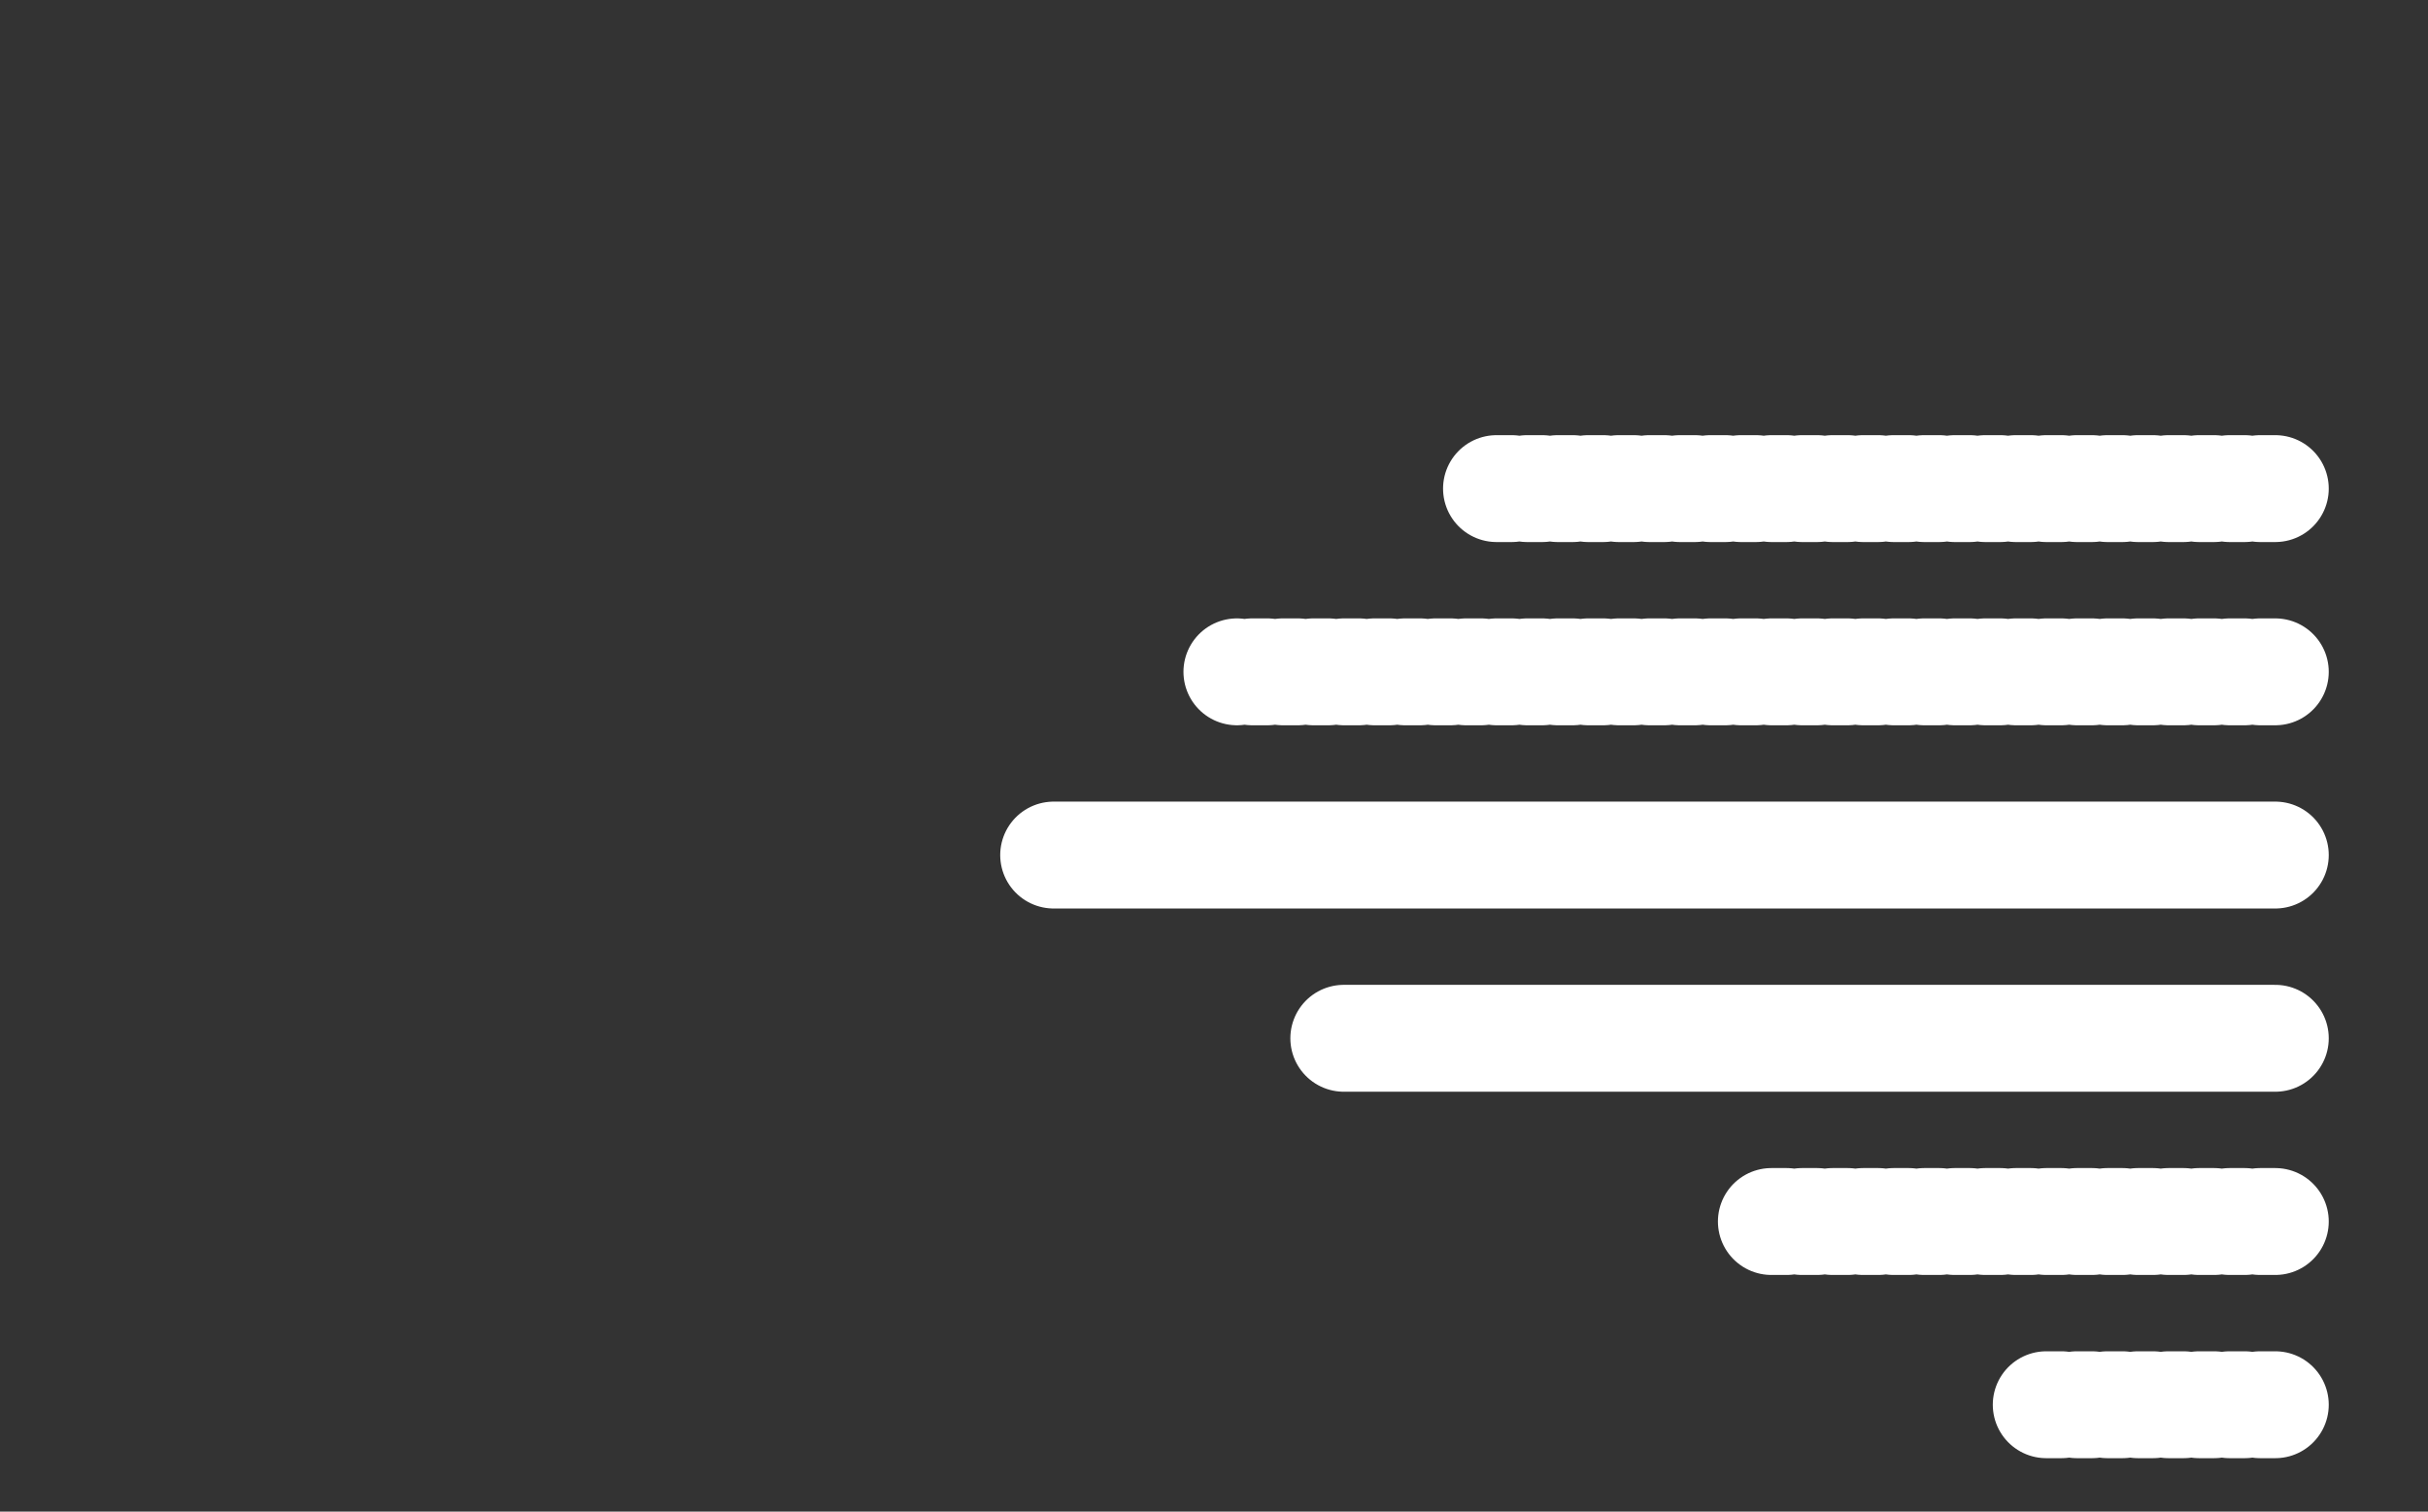
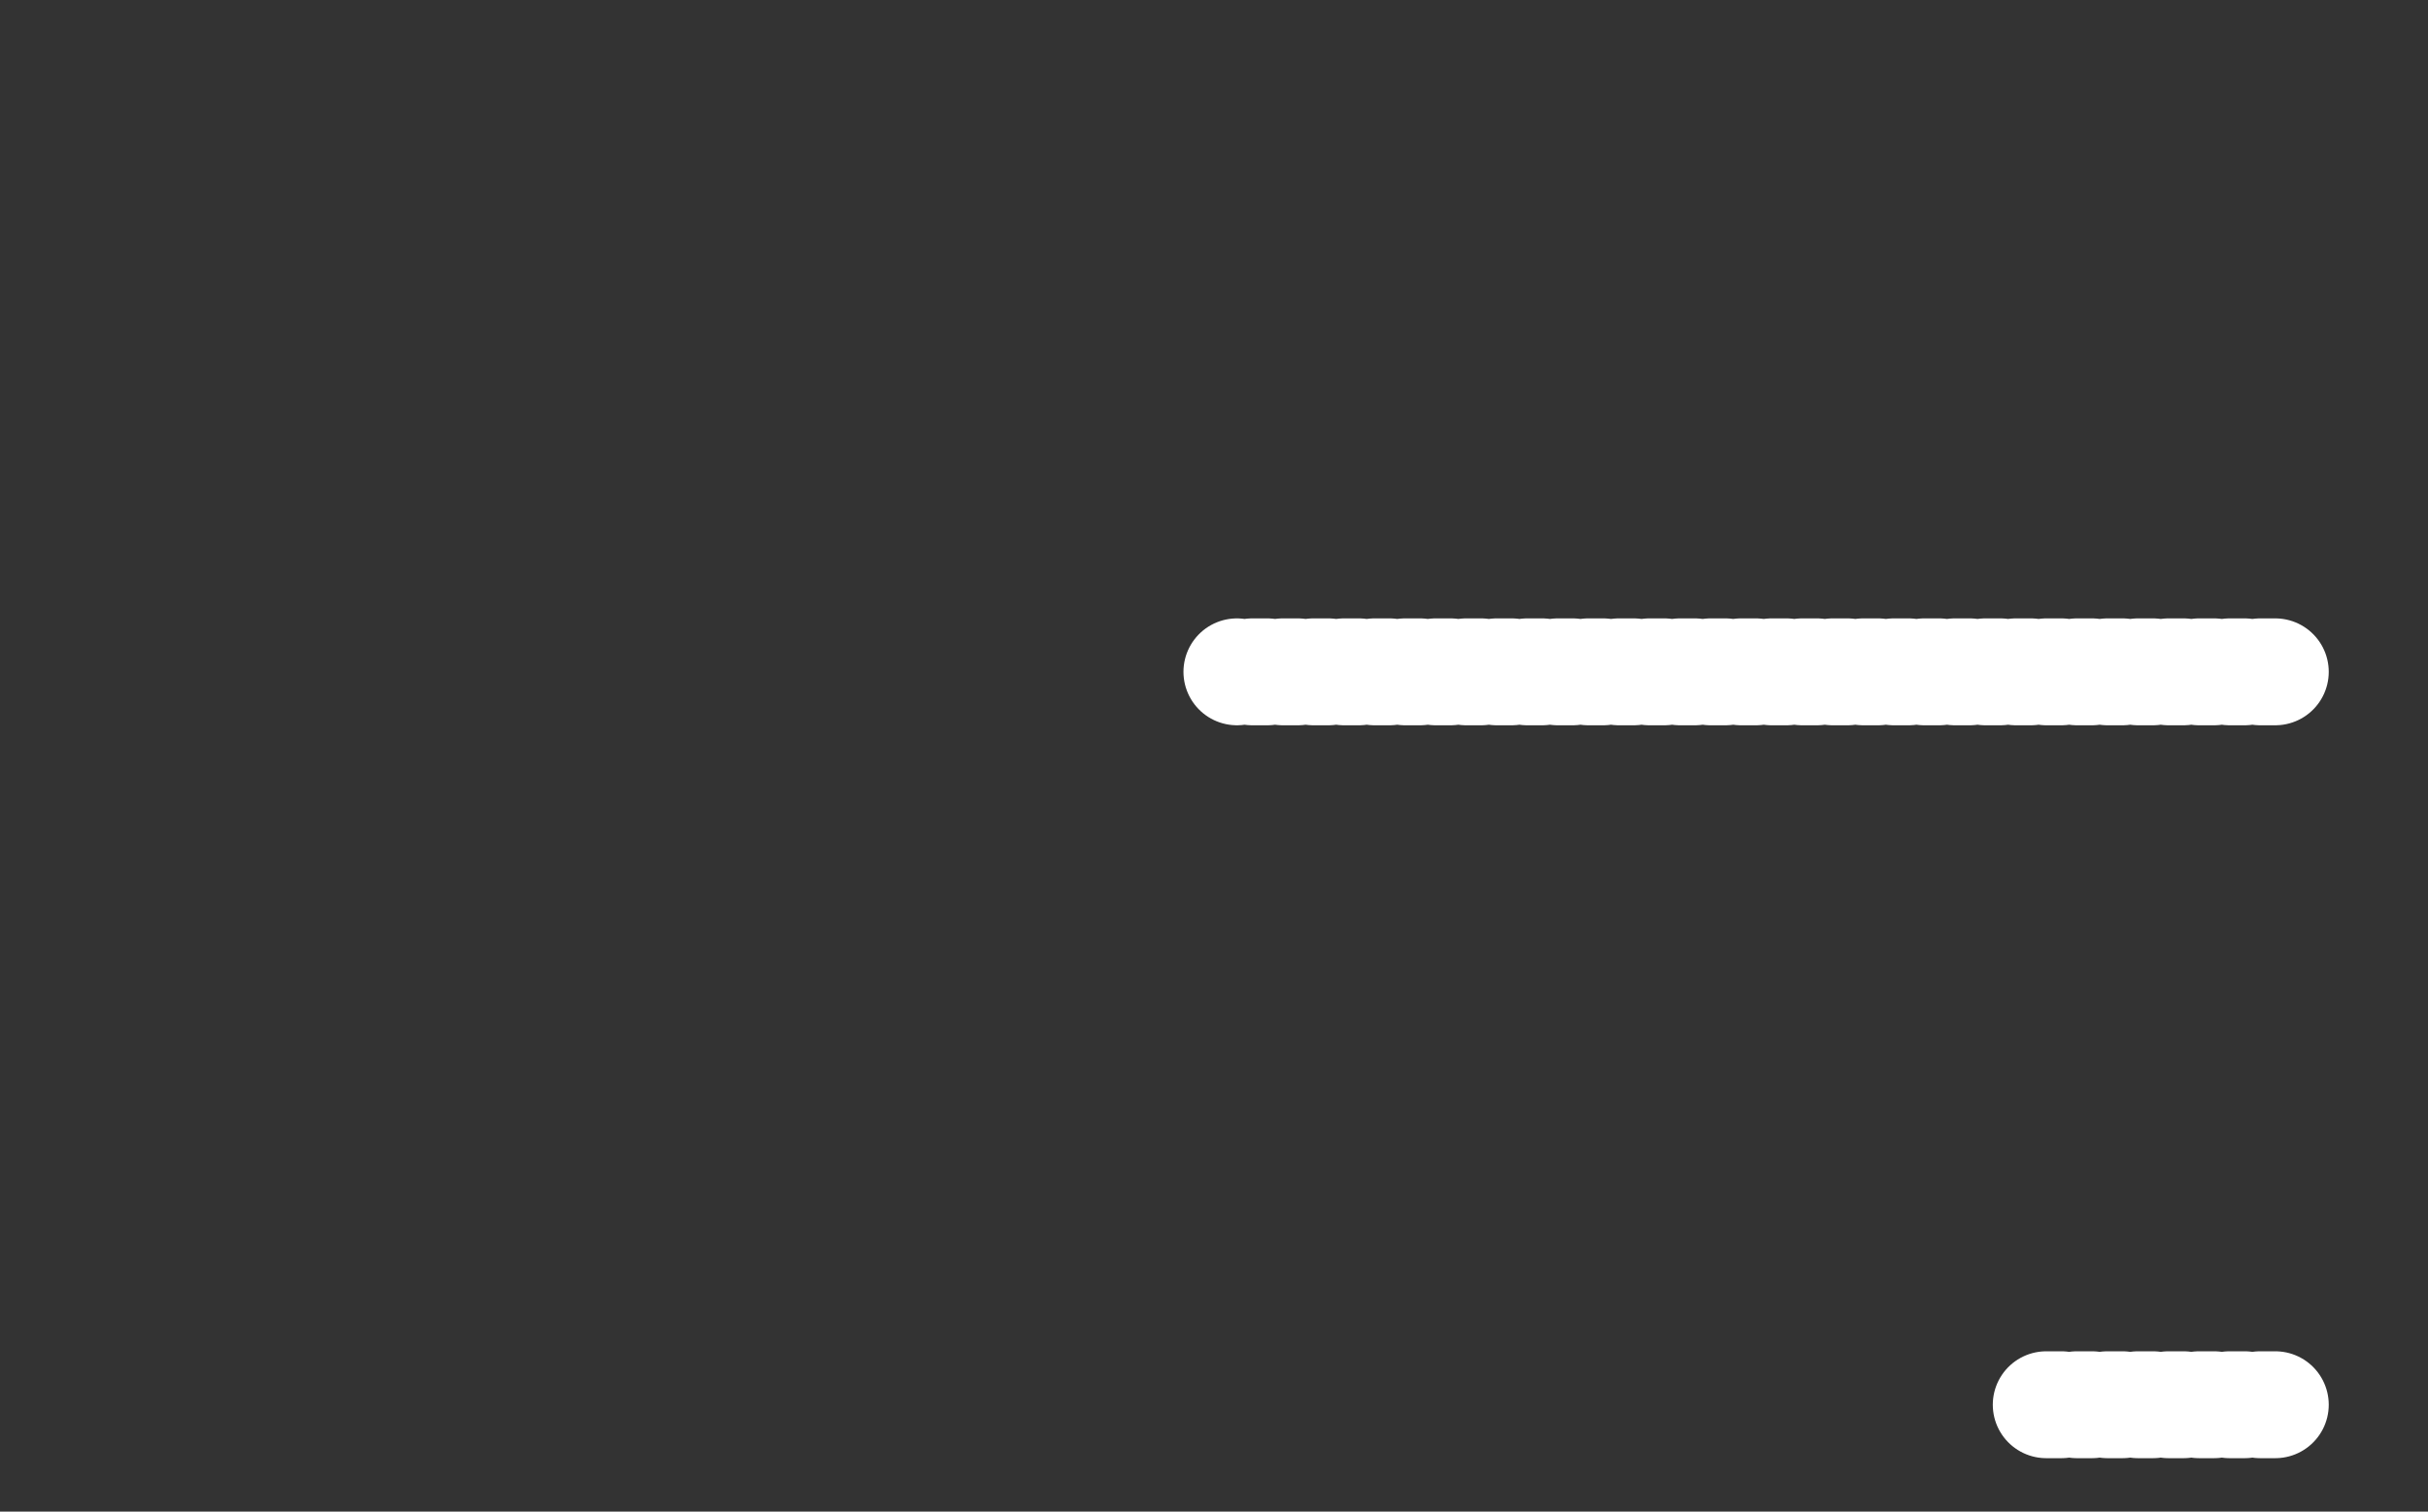
<svg xmlns="http://www.w3.org/2000/svg" width="159" height="99" viewBox="0 0 159 99" fill="none">
  <rect x="0" y="0" width="159" height="99" fill="#333333" stroke="none" />
-   <path d="M149 32L98 32" stroke="white" stroke-width="7" stroke-linecap="round" stroke-dasharray="1 1" />
  <path d="M149 44H81" stroke="white" stroke-width="7" stroke-linecap="round" stroke-dasharray="1 1" />
-   <path d="M149 56H69" stroke="white" stroke-width="7" stroke-linecap="round" />
-   <path d="M149 68H88" stroke="white" stroke-width="7" stroke-linecap="round" />
-   <path d="M149 80H116" stroke="white" stroke-width="7" stroke-linecap="round" stroke-dasharray="1 1" />
  <path d="M149 92H134" stroke="white" stroke-width="7" stroke-linecap="round" stroke-dasharray="1 1" />
</svg>